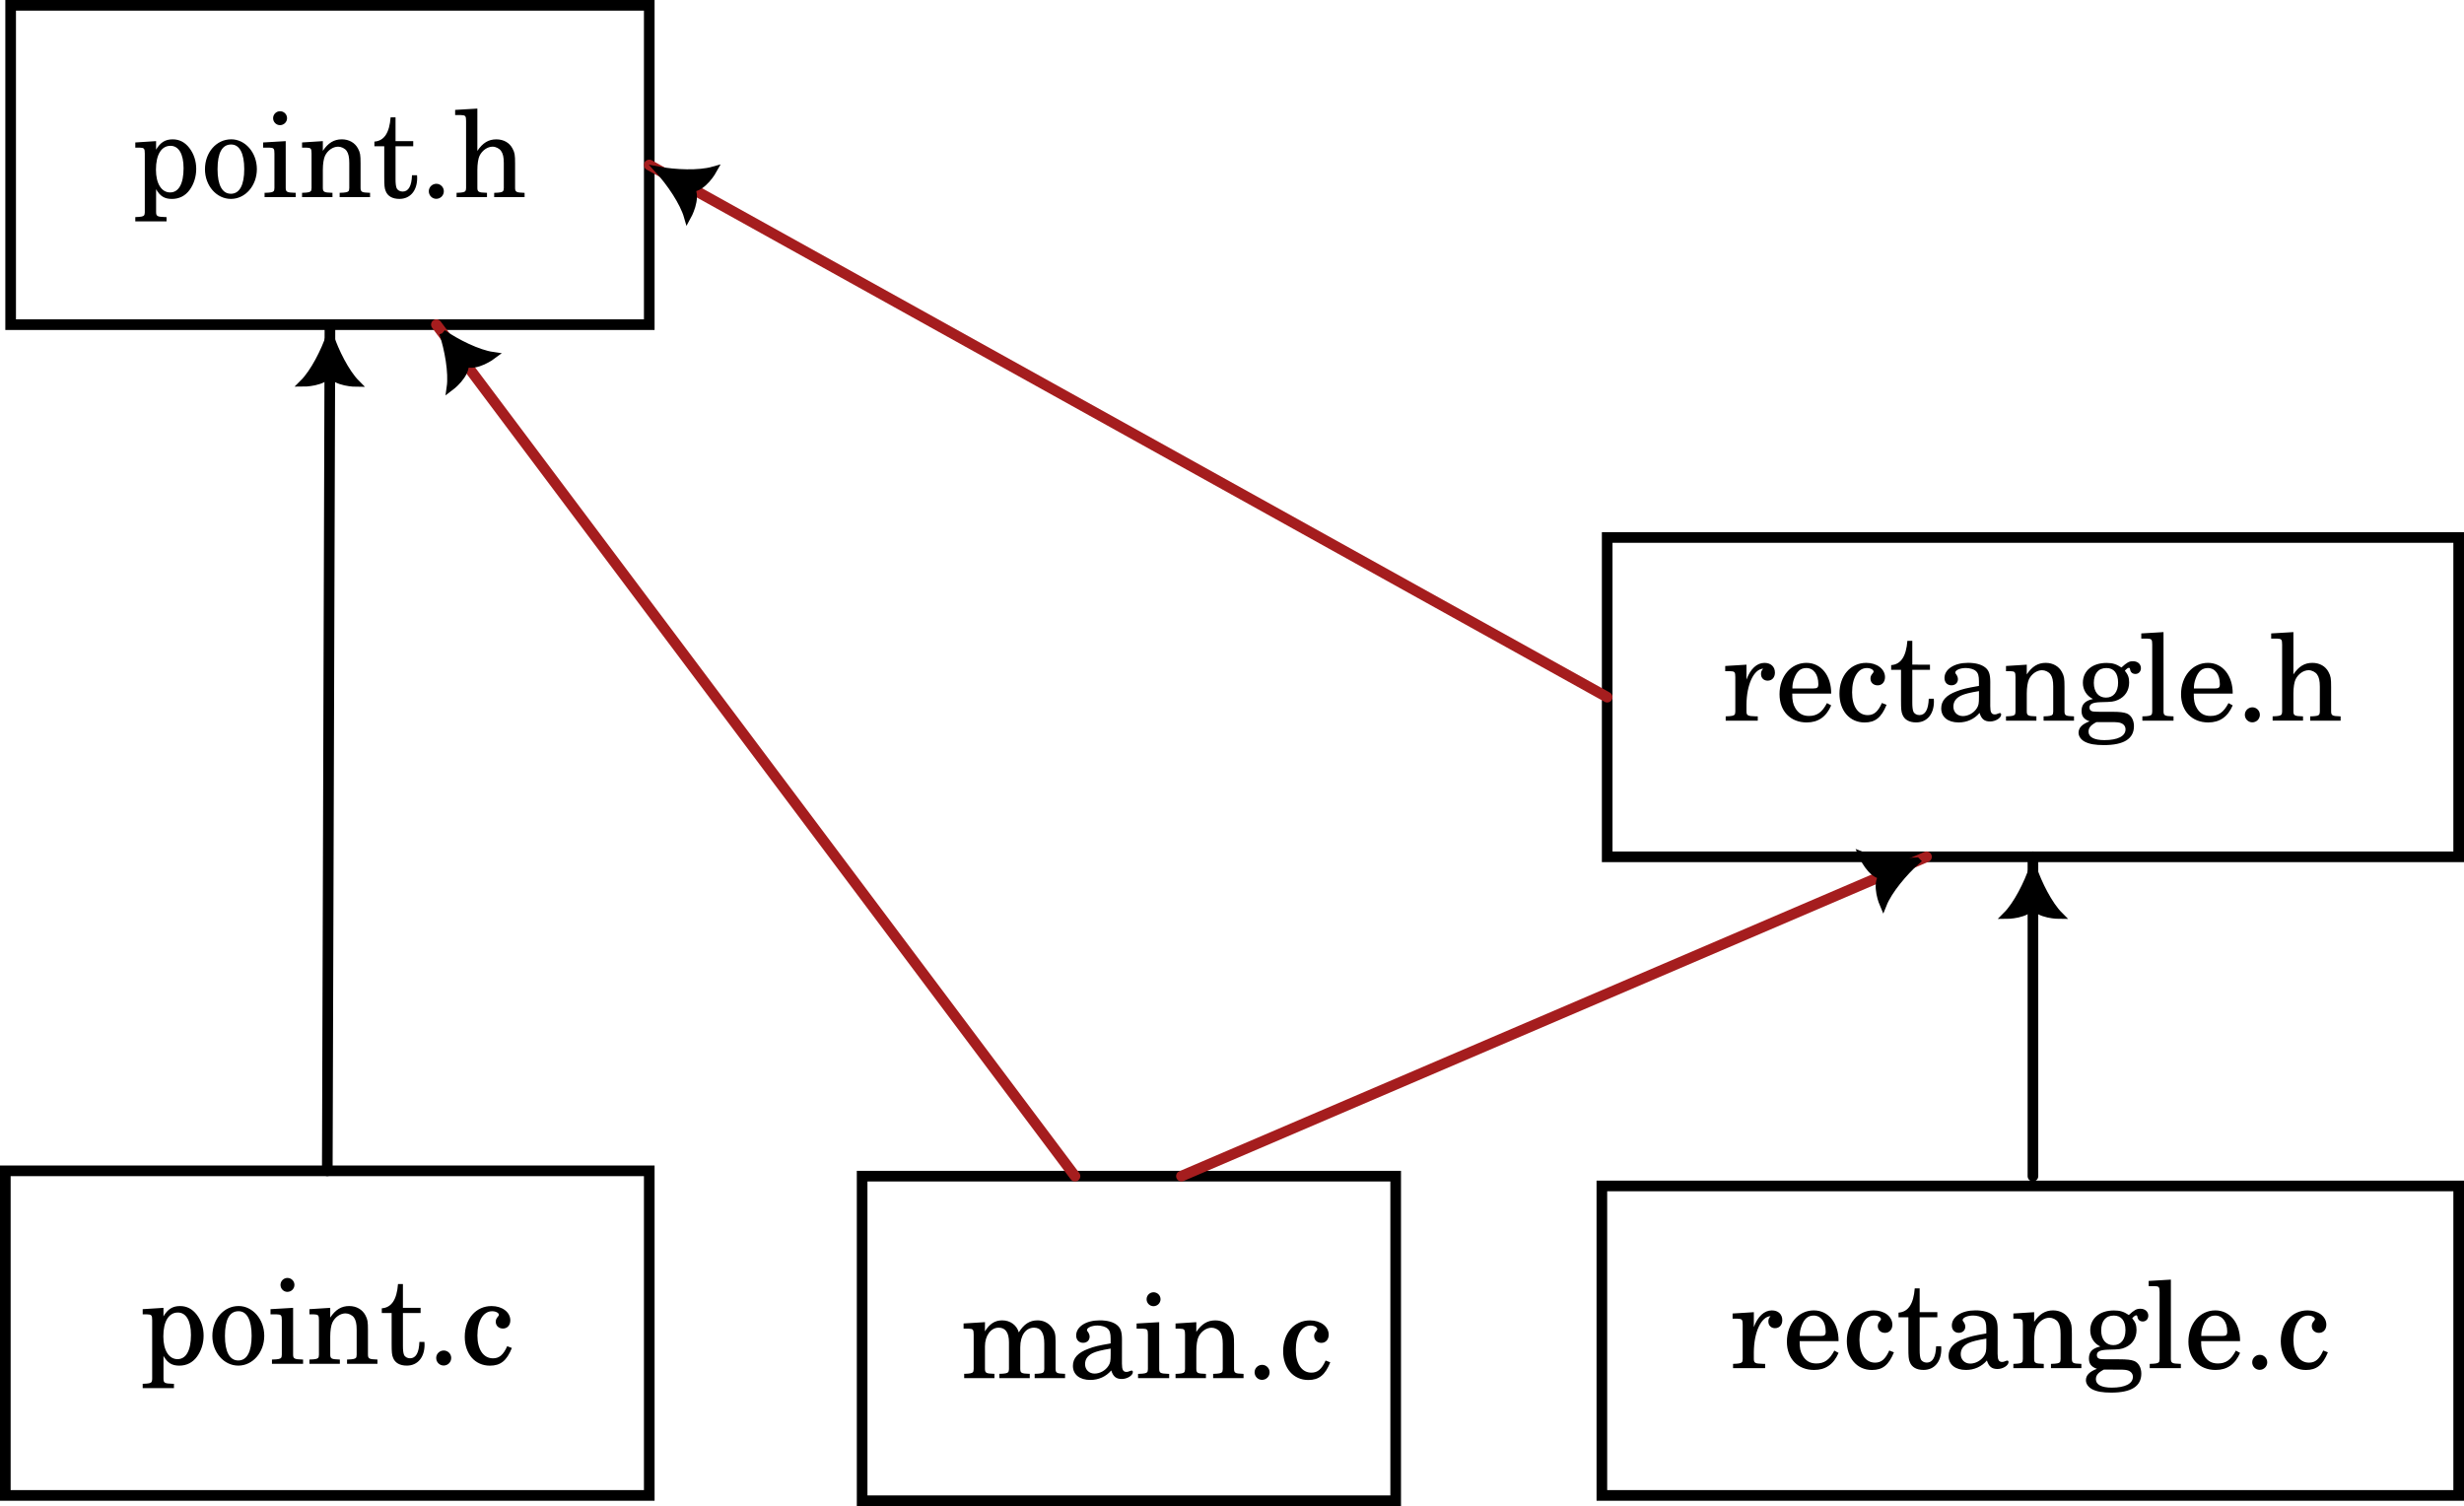
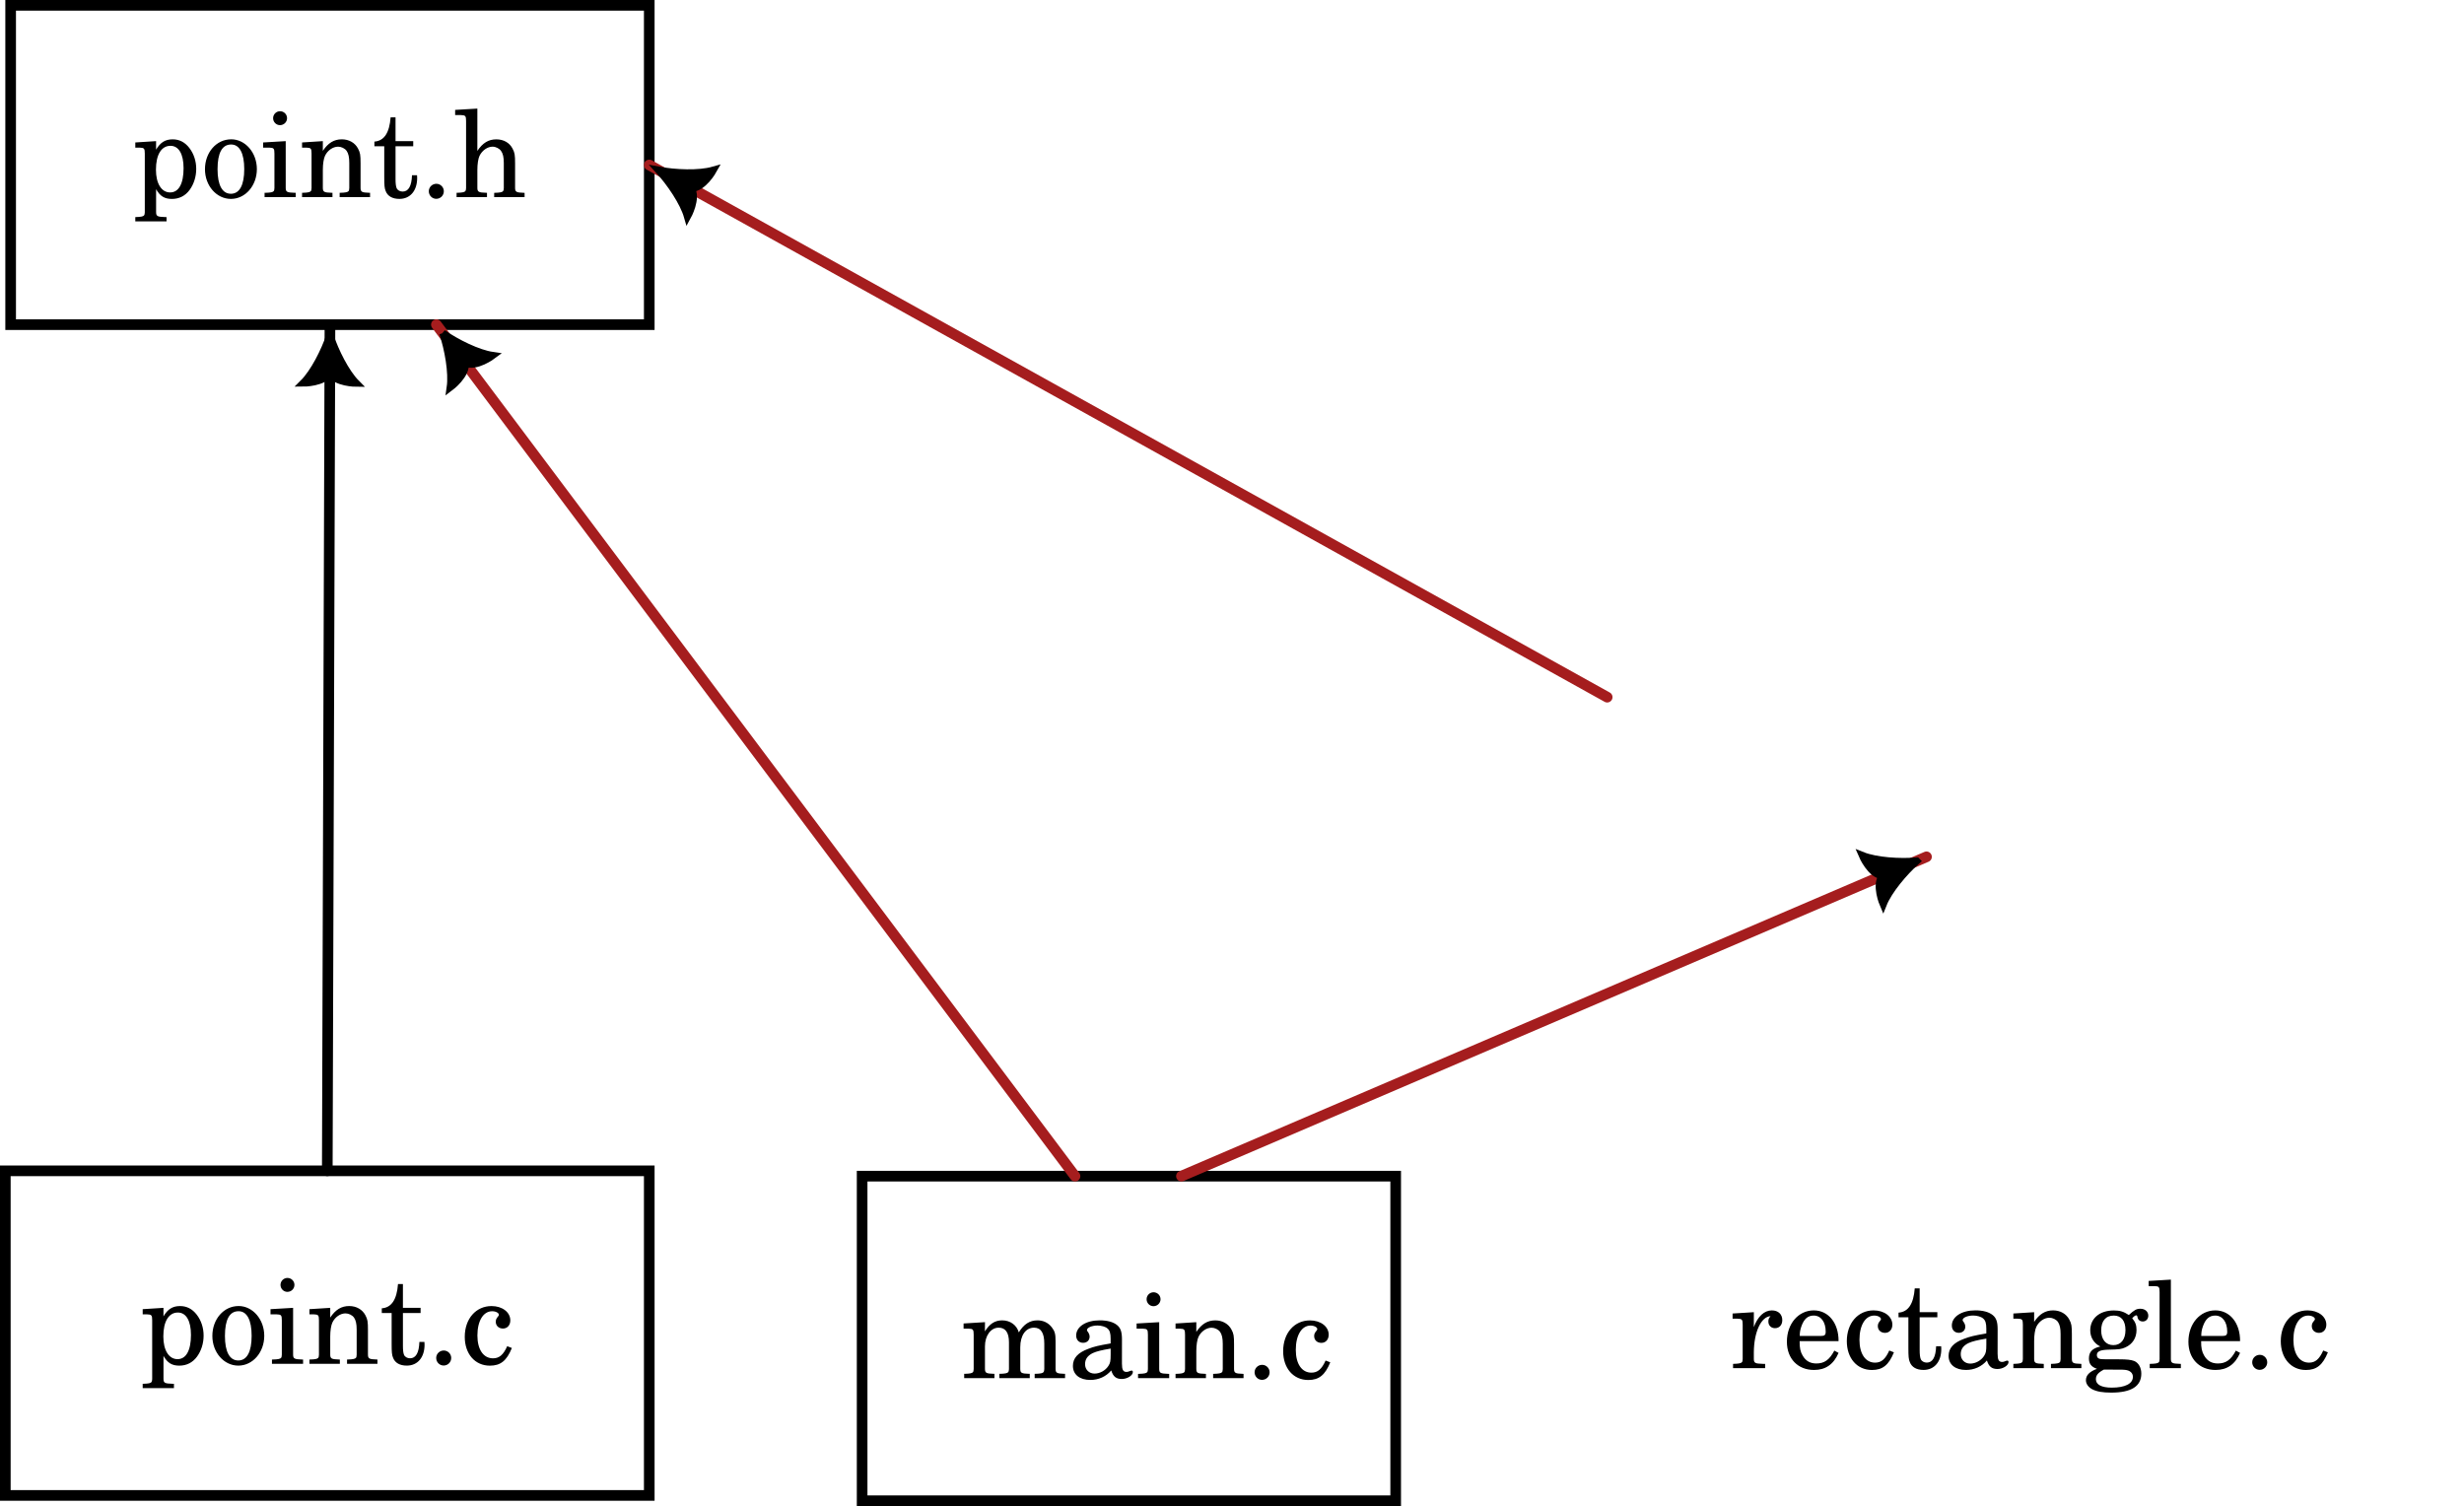
<svg xmlns="http://www.w3.org/2000/svg" xmlns:ns1="http://sodipodi.sourceforge.net/DTD/sodipodi-0.dtd" xmlns:ns2="http://www.inkscape.org/namespaces/inkscape" width="115.75mm" height="70.75mm" viewBox="0 0 115.75 70.75" version="1.1" id="svg1" ns1:docname="example-of-multiple-inclusion-problem.svg" ns2:version="1.4.2 (ebf0e940d0, 2025-05-08)">
  <ns1:namedview id="namedview1" pagecolor="#ffffff" bordercolor="#000000" borderopacity="0.25" ns2:showpageshadow="2" ns2:pageopacity="0.0" ns2:pagecheckerboard="0" ns2:deskcolor="#d1d1d1" ns2:document-units="mm" ns2:zoom="2.1006661" ns2:cx="218.74014" ns2:cy="133.52908" ns2:window-width="1920" ns2:window-height="1008" ns2:window-x="0" ns2:window-y="0" ns2:window-maximized="1" ns2:current-layer="layer1" />
  <defs id="defs1">
    <marker style="overflow:visible" id="marker15" refX="4" refY="0" orient="auto-start-reverse" markerWidth="1" markerHeight="1" viewBox="0 0 1 1" preserveAspectRatio="xMidYMid">
      <path transform="scale(0.5)" style="fill:context-stroke;fill-rule:evenodd;stroke:context-stroke;stroke-width:1pt" d="m 6,0 c -3,1 -7,3 -9,5 0,0 0,-4 2,-5 -2,-1 -2,-5 -2,-5 2,2 6,4 9,5 z" id="path15" />
    </marker>
    <marker style="overflow:visible" id="ArrowTriangleStylized" refX="4" refY="0" orient="auto-start-reverse" markerWidth="1" markerHeight="1" viewBox="0 0 1 1" preserveAspectRatio="xMidYMid">
      <path transform="scale(0.5)" style="fill:context-stroke;fill-rule:evenodd;stroke:context-stroke;stroke-width:1pt" d="m 6,0 c -3,1 -7,3 -9,5 0,0 0,-4 2,-5 -2,-1 -2,-5 -2,-5 2,2 6,4 9,5 z" id="path4" />
    </marker>
  </defs>
  <g id="layer1" transform="translate(-19.5,-44.75)">
    <path d="m 26.832,51.38 -0.976,0.062 v 0.243 h 0.203 c 0.214,0.006 0.243,0.04 0.243,0.282 v 2.489 0.271 c -0.006,0.079 -0.011,0.113 -0.034,0.141 -0.04,0.051 -0.147,0.073 -0.389,0.079 h -0.023 v 0.203 h 1.468 v -0.203 h -0.062 c -0.378,-0.011 -0.429,-0.04 -0.429,-0.243 v -0.248 -0.818 c 0.186,0.327 0.395,0.457 0.745,0.457 0.344,0 0.627,-0.147 0.83,-0.423 0.198,-0.271 0.31,-0.621 0.31,-0.988 0,-0.367 -0.113,-0.711 -0.322,-0.982 -0.209,-0.271 -0.468,-0.406 -0.785,-0.406 -0.35,0 -0.581,0.147 -0.779,0.485 z m 0.677,0.22 c 0.389,0 0.615,0.389 0.615,1.05 0,0.728 -0.226,1.14 -0.632,1.14 -0.406,0 -0.666,-0.418 -0.666,-1.067 0,-0.706 0.254,-1.123 0.683,-1.123 z m 2.85,-0.305 c -0.694,0 -1.23,0.615 -1.23,1.405 0,0.773 0.542,1.394 1.219,1.394 0.677,0 1.219,-0.621 1.219,-1.4 0,-0.773 -0.542,-1.4 -1.208,-1.4 z m 0,0.243 c 0.395,0 0.615,0.412 0.615,1.157 0,0.751 -0.22,1.157 -0.627,1.157 -0.406,0 -0.627,-0.406 -0.627,-1.151 0,-0.768 0.214,-1.163 0.638,-1.163 z m 2.563,-0.158 -1.061,0.062 v 0.243 h 0.288 c 0.214,0.006 0.243,0.04 0.243,0.282 v 1.349 0.265 c -0.006,0.085 -0.011,0.119 -0.034,0.147 -0.04,0.051 -0.147,0.073 -0.389,0.079 h -0.04 v 0.203 h 1.462 v -0.203 h -0.04 c -0.378,-0.011 -0.429,-0.04 -0.429,-0.243 v -0.248 z m -0.265,-1.405 c -0.181,0 -0.327,0.147 -0.327,0.327 0,0.181 0.147,0.327 0.322,0.327 0.186,0 0.333,-0.147 0.333,-0.327 0,-0.181 -0.147,-0.327 -0.327,-0.327 z m 2.009,1.405 -0.976,0.062 v 0.243 h 0.203 c 0.214,0.006 0.243,0.04 0.243,0.282 v 1.349 0.135 0.13 c -0.006,0.085 -0.011,0.119 -0.034,0.147 -0.04,0.051 -0.147,0.073 -0.389,0.079 h -0.023 v 0.203 h 1.428 v -0.203 h -0.023 c -0.378,-0.011 -0.429,-0.04 -0.429,-0.243 V 53.316 52.729 c 0,-0.277 0.04,-0.531 0.102,-0.66 0.119,-0.254 0.373,-0.429 0.615,-0.429 0.147,0 0.316,0.079 0.401,0.198 0.085,0.124 0.124,0.294 0.124,0.564 v 0.914 0.265 c -0.006,0.085 -0.011,0.119 -0.034,0.147 -0.04,0.051 -0.152,0.073 -0.395,0.079 h -0.023 v 0.203 h 1.428 v -0.203 h -0.023 c -0.373,-0.011 -0.423,-0.04 -0.423,-0.243 v -0.248 -0.886 c 0,-0.406 -0.017,-0.508 -0.119,-0.7 -0.141,-0.271 -0.423,-0.435 -0.762,-0.435 -0.367,0 -0.643,0.169 -0.892,0.542 z m 3.415,0 v -1.118 h -0.231 c -0.056,0.734 -0.305,1.106 -0.762,1.14 v 0.22 h 0.463 v 1.439 c 0,0.395 0.011,0.536 0.068,0.666 0.09,0.237 0.316,0.367 0.643,0.367 0.508,0 0.835,-0.384 0.835,-0.982 0,-0.034 0,-0.073 -0.006,-0.13 h -0.237 c -0.017,0.508 -0.164,0.768 -0.44,0.768 -0.13,0 -0.243,-0.068 -0.282,-0.164 -0.034,-0.079 -0.051,-0.22 -0.051,-0.423 V 51.622 H 38.912 v -0.243 z m 1.919,2.004 c -0.198,0 -0.356,0.158 -0.356,0.35 0,0.198 0.158,0.356 0.35,0.356 0.198,0 0.356,-0.158 0.356,-0.356 0,-0.192 -0.158,-0.35 -0.35,-0.35 z m 1.925,-3.533 -1.044,0.062 v 0.243 h 0.271 c 0.214,0.006 0.243,0.04 0.243,0.282 v 2.879 0.135 0.135 c -0.006,0.079 -0.011,0.113 -0.034,0.141 -0.04,0.051 -0.147,0.073 -0.389,0.079 h -0.023 v 0.203 h 1.428 v -0.203 h -0.023 c -0.378,-0.011 -0.429,-0.04 -0.429,-0.243 V 53.316 52.729 c 0,-0.277 0.04,-0.531 0.102,-0.66 0.124,-0.254 0.373,-0.429 0.615,-0.429 0.147,0 0.316,0.085 0.395,0.198 0.09,0.124 0.13,0.294 0.13,0.57 v 0.909 0.271 c -0.006,0.079 -0.011,0.113 -0.034,0.141 -0.04,0.051 -0.152,0.073 -0.395,0.079 h -0.023 v 0.203 h 1.428 v -0.203 h -0.023 c -0.373,-0.011 -0.423,-0.04 -0.423,-0.243 v -0.248 -0.886 c 0,-0.406 -0.017,-0.508 -0.119,-0.7 -0.141,-0.277 -0.423,-0.435 -0.762,-0.435 -0.367,0 -0.638,0.164 -0.892,0.542 z" id="text1" style="font-size:5.644px;font-family:C059;-inkscape-font-specification:'C059, Normal';stroke-width:0.5;stroke-linecap:round" aria-label="point.h" />
    <path d="m 27.179,106.188 -0.976,0.062 v 0.243 h 0.203 c 0.214,0.006 0.243,0.04 0.243,0.282 v 2.489 0.271 c -0.006,0.079 -0.011,0.113 -0.034,0.141 -0.04,0.051 -0.147,0.073 -0.389,0.079 h -0.023 v 0.203 h 1.468 v -0.203 h -0.062 c -0.378,-0.011 -0.429,-0.04 -0.429,-0.243 v -0.248 -0.818 c 0.186,0.327 0.395,0.457 0.745,0.457 0.344,0 0.627,-0.147 0.83,-0.423 0.198,-0.271 0.31,-0.621 0.31,-0.988 0,-0.367 -0.113,-0.711 -0.322,-0.982 -0.209,-0.271 -0.468,-0.406 -0.785,-0.406 -0.35,0 -0.581,0.147 -0.779,0.485 z m 0.677,0.22 c 0.389,0 0.615,0.389 0.615,1.05 0,0.728 -0.226,1.14 -0.632,1.14 -0.406,0 -0.666,-0.418 -0.666,-1.067 0,-0.706 0.254,-1.123 0.683,-1.123 z m 2.85,-0.305 c -0.694,0 -1.23,0.615 -1.23,1.405 0,0.773 0.542,1.394 1.219,1.394 0.677,0 1.219,-0.621 1.219,-1.4 0,-0.773 -0.542,-1.4 -1.208,-1.4 z m 0,0.243 c 0.395,0 0.615,0.412 0.615,1.157 0,0.751 -0.22,1.157 -0.627,1.157 -0.406,0 -0.627,-0.406 -0.627,-1.151 0,-0.768 0.214,-1.163 0.638,-1.163 z m 2.563,-0.158 -1.061,0.062 v 0.243 h 0.288 c 0.214,0.006 0.243,0.04 0.243,0.282 v 1.349 0.265 c -0.006,0.085 -0.011,0.119 -0.034,0.147 -0.04,0.051 -0.147,0.073 -0.389,0.079 h -0.04 v 0.203 h 1.462 v -0.203 h -0.04 c -0.378,-0.011 -0.429,-0.04 -0.429,-0.243 v -0.248 z m -0.265,-1.405 c -0.181,0 -0.327,0.147 -0.327,0.327 0,0.181 0.147,0.327 0.322,0.327 0.186,0 0.333,-0.147 0.333,-0.327 0,-0.181 -0.147,-0.327 -0.327,-0.327 z m 2.009,1.405 -0.976,0.062 v 0.243 H 34.24 c 0.214,0.006 0.243,0.04 0.243,0.282 v 1.349 0.135 0.13 c -0.006,0.085 -0.011,0.119 -0.034,0.147 -0.04,0.051 -0.147,0.073 -0.389,0.079 H 34.037 v 0.203 h 1.428 v -0.203 h -0.023 c -0.378,-0.011 -0.429,-0.04 -0.429,-0.243 v -0.248 -0.587 c 0,-0.277 0.04,-0.531 0.102,-0.66 0.119,-0.254 0.373,-0.429 0.615,-0.429 0.147,0 0.316,0.079 0.401,0.198 0.085,0.124 0.124,0.294 0.124,0.564 v 0.914 0.265 c -0.006,0.085 -0.011,0.119 -0.034,0.147 -0.04,0.051 -0.152,0.073 -0.395,0.079 h -0.023 v 0.203 h 1.428 v -0.203 h -0.023 c -0.373,-0.011 -0.423,-0.04 -0.423,-0.243 v -0.248 -0.886 c 0,-0.406 -0.017,-0.508 -0.119,-0.7 -0.141,-0.271 -0.423,-0.435 -0.762,-0.435 -0.367,0 -0.643,0.169 -0.892,0.542 z m 3.415,0 v -1.118 h -0.231 c -0.056,0.734 -0.305,1.106 -0.762,1.14 v 0.22 h 0.463 v 1.439 c 0,0.395 0.011,0.536 0.068,0.666 0.09,0.237 0.316,0.367 0.643,0.367 0.508,0 0.835,-0.384 0.835,-0.982 0,-0.034 0,-0.073 -0.006,-0.13 h -0.237 c -0.017,0.508 -0.164,0.768 -0.44,0.768 -0.13,0 -0.243,-0.068 -0.282,-0.164 -0.034,-0.079 -0.051,-0.22 -0.051,-0.423 v -1.541 h 0.83 v -0.243 z m 1.919,2.004 c -0.198,0 -0.356,0.158 -0.356,0.35 0,0.198 0.158,0.356 0.35,0.356 0.198,0 0.356,-0.158 0.356,-0.356 0,-0.192 -0.158,-0.35 -0.35,-0.35 z m 2.98,-0.203 c -0.181,0.406 -0.373,0.57 -0.666,0.57 -0.452,0 -0.734,-0.412 -0.734,-1.072 0,-0.689 0.277,-1.14 0.694,-1.14 0.169,0 0.316,0.079 0.316,0.169 0,0.017 -0.006,0.034 -0.034,0.068 -0.09,0.107 -0.113,0.164 -0.113,0.26 0,0.186 0.141,0.316 0.339,0.316 0.203,0 0.344,-0.158 0.344,-0.384 0,-0.384 -0.378,-0.672 -0.881,-0.672 -0.734,0 -1.259,0.598 -1.259,1.445 0,0.802 0.48,1.355 1.18,1.355 0.502,0 0.79,-0.231 1.033,-0.83 z" id="text2" style="font-size:5.644px;font-family:C059;-inkscape-font-specification:'C059, Normal';stroke-width:0.5;stroke-linecap:round" aria-label="point.c" />
-     <path d="m 101.544,75.974 -0.999,0.062 v 0.243 h 0.231 c 0.214,0.006 0.243,0.04 0.243,0.282 v 1.349 0.265 c -0.006,0.085 -0.011,0.119 -0.034,0.147 -0.04,0.051 -0.152,0.073 -0.395,0.079 h -0.023 v 0.203 h 1.507 V 78.401 h -0.102 c -0.378,-0.011 -0.429,-0.04 -0.429,-0.243 v -0.248 -0.056 c 0.006,-0.948 0.344,-1.671 0.785,-1.693 -0.079,0.09 -0.102,0.147 -0.102,0.254 0,0.181 0.13,0.31 0.31,0.31 0.209,0 0.344,-0.152 0.344,-0.378 0,-0.277 -0.192,-0.457 -0.491,-0.457 -0.356,0 -0.66,0.282 -0.847,0.785 z m 3.979,1.36 c 0.006,-0.847 -0.474,-1.445 -1.163,-1.445 -0.722,0 -1.264,0.627 -1.264,1.473 0,0.796 0.514,1.326 1.276,1.326 0.542,0 0.92,-0.265 1.151,-0.802 l -0.198,-0.107 c -0.231,0.435 -0.468,0.604 -0.847,0.604 -0.288,0 -0.497,-0.119 -0.643,-0.373 -0.102,-0.169 -0.147,-0.367 -0.141,-0.677 z m -1.823,-0.243 c 0,-0.175 0.023,-0.299 0.079,-0.457 0.119,-0.339 0.299,-0.502 0.576,-0.502 0.339,0 0.564,0.299 0.564,0.756 0,0.158 -0.051,0.203 -0.231,0.203 z m 4.205,0.683 c -0.181,0.406 -0.373,0.57 -0.666,0.57 -0.452,0 -0.734,-0.412 -0.734,-1.072 0,-0.689 0.277,-1.14 0.694,-1.14 0.169,0 0.316,0.079 0.316,0.169 0,0.017 -0.006,0.034 -0.034,0.068 -0.09,0.107 -0.113,0.164 -0.113,0.26 0,0.186 0.141,0.316 0.339,0.316 0.203,0 0.344,-0.158 0.344,-0.384 0,-0.384 -0.378,-0.672 -0.881,-0.672 -0.734,0 -1.259,0.598 -1.259,1.445 0,0.802 0.48,1.355 1.18,1.355 0.502,0 0.79,-0.231 1.033,-0.83 z m 1.428,-1.801 v -1.118 h -0.231 c -0.057,0.734 -0.305,1.106 -0.762,1.14 v 0.22 h 0.463 v 1.439 c 0,0.395 0.011,0.536 0.068,0.666 0.09,0.237 0.316,0.367 0.643,0.367 0.508,0 0.835,-0.384 0.835,-0.982 0,-0.034 0,-0.073 -0.006,-0.13 h -0.237 c -0.017,0.508 -0.164,0.768 -0.44,0.768 -0.13,0 -0.243,-0.068 -0.282,-0.164 -0.034,-0.079 -0.051,-0.22 -0.051,-0.423 v -1.541 h 0.83 V 75.974 Z m 3.663,0.813 c 0,-0.356 -0.062,-0.536 -0.226,-0.672 -0.186,-0.152 -0.463,-0.226 -0.824,-0.226 -0.638,0 -1.101,0.299 -1.101,0.711 0,0.209 0.13,0.344 0.327,0.344 0.181,0 0.305,-0.119 0.305,-0.288 0,-0.073 -0.028,-0.152 -0.085,-0.231 -0.034,-0.04 -0.04,-0.051 -0.04,-0.079 0,-0.113 0.226,-0.214 0.497,-0.214 0.181,0 0.378,0.056 0.468,0.141 0.107,0.09 0.147,0.226 0.147,0.48 v 0.22 c -0.587,0.102 -0.773,0.147 -1.05,0.254 -0.491,0.181 -0.722,0.44 -0.722,0.802 0,0.406 0.316,0.66 0.818,0.66 0.389,0 0.739,-0.158 0.982,-0.446 0.09,0.288 0.231,0.401 0.497,0.401 0.254,0 0.519,-0.164 0.519,-0.327 0,-0.04 -0.023,-0.068 -0.056,-0.068 -0.023,0 -0.045,0.006 -0.085,0.023 -0.079,0.034 -0.113,0.04 -0.158,0.04 -0.158,0 -0.214,-0.102 -0.214,-0.389 z m -0.531,0.689 c 0,0.339 -0.017,0.418 -0.113,0.564 -0.141,0.209 -0.395,0.35 -0.643,0.35 -0.26,0 -0.446,-0.186 -0.446,-0.44 0,-0.237 0.119,-0.406 0.367,-0.525 0.175,-0.079 0.395,-0.135 0.835,-0.209 z m 2.246,-1.501 -0.976,0.062 v 0.243 h 0.203 c 0.214,0.006 0.243,0.04 0.243,0.282 v 1.349 0.135 0.13 c -0.006,0.085 -0.011,0.119 -0.034,0.147 -0.04,0.051 -0.147,0.073 -0.389,0.079 h -0.023 v 0.203 h 1.428 V 78.401 h -0.023 c -0.378,-0.011 -0.429,-0.04 -0.429,-0.243 v -0.248 -0.587 c 0,-0.277 0.04,-0.531 0.102,-0.66 0.119,-0.254 0.373,-0.429 0.615,-0.429 0.147,0 0.316,0.079 0.401,0.198 0.085,0.124 0.124,0.294 0.124,0.564 v 0.914 0.265 c -0.006,0.085 -0.011,0.119 -0.034,0.147 -0.04,0.051 -0.152,0.073 -0.395,0.079 h -0.023 v 0.203 h 1.428 V 78.401 h -0.023 c -0.373,-0.011 -0.423,-0.04 -0.423,-0.243 v -0.248 -0.886 c 0,-0.406 -0.017,-0.508 -0.119,-0.7 -0.141,-0.271 -0.423,-0.435 -0.762,-0.435 -0.367,0 -0.643,0.169 -0.892,0.542 z m 3.409,2.213 c -0.31,-0.006 -0.327,-0.011 -0.395,-0.051 -0.04,-0.023 -0.068,-0.085 -0.068,-0.147 0,-0.169 0.152,-0.243 0.531,-0.254 0.531,-0.011 0.615,-0.023 0.807,-0.107 0.339,-0.152 0.525,-0.446 0.525,-0.818 0,-0.226 -0.051,-0.367 -0.203,-0.553 0.096,-0.102 0.147,-0.135 0.192,-0.135 0.028,0 0.045,0.017 0.056,0.079 0.023,0.135 0.113,0.209 0.254,0.209 0.147,0 0.254,-0.119 0.254,-0.271 0,-0.192 -0.152,-0.327 -0.373,-0.327 -0.181,0 -0.282,0.056 -0.542,0.294 -0.237,-0.158 -0.418,-0.214 -0.7,-0.214 -0.672,0 -1.112,0.373 -1.112,0.937 0,0.333 0.181,0.615 0.474,0.756 -0.378,0.085 -0.536,0.254 -0.536,0.564 0,0.248 0.113,0.395 0.378,0.485 -0.35,0.13 -0.519,0.305 -0.519,0.536 0,0.169 0.113,0.327 0.294,0.423 0.22,0.113 0.491,0.158 0.897,0.158 0.943,0 1.411,-0.299 1.411,-0.892 0,-0.282 -0.13,-0.508 -0.333,-0.593 -0.152,-0.056 -0.333,-0.079 -0.717,-0.079 z m 0.333,-2.055 c 0.35,0 0.548,0.243 0.548,0.683 0,0.44 -0.214,0.706 -0.57,0.706 -0.35,0 -0.57,-0.265 -0.57,-0.689 0,-0.446 0.214,-0.7 0.593,-0.7 z m -0.051,2.54 c 0.468,0 0.502,0 0.581,0.011 0.231,0.023 0.367,0.147 0.367,0.327 0,0.322 -0.367,0.508 -0.993,0.508 -0.48,0 -0.745,-0.141 -0.745,-0.395 0,-0.186 0.102,-0.31 0.373,-0.452 z m 2.732,-4.228 -1.044,0.062 v 0.243 h 0.277 c 0.209,0.006 0.237,0.04 0.237,0.282 v 2.879 0.265 c -0.006,0.085 -0.011,0.119 -0.034,0.147 -0.04,0.051 -0.147,0.073 -0.389,0.079 h -0.04 v 0.203 H 121.604 V 78.401 h -0.04 c -0.378,-0.011 -0.429,-0.04 -0.429,-0.243 v -0.248 z m 3.251,2.89 c 0.006,-0.847 -0.474,-1.445 -1.163,-1.445 -0.722,0 -1.264,0.627 -1.264,1.473 0,0.796 0.514,1.326 1.276,1.326 0.542,0 0.92,-0.265 1.151,-0.802 l -0.198,-0.107 c -0.231,0.435 -0.468,0.604 -0.847,0.604 -0.288,0 -0.497,-0.119 -0.643,-0.373 -0.102,-0.169 -0.147,-0.367 -0.141,-0.677 z m -1.823,-0.243 c 0,-0.175 0.023,-0.299 0.079,-0.457 0.119,-0.339 0.299,-0.502 0.576,-0.502 0.339,0 0.564,0.299 0.564,0.756 0,0.158 -0.051,0.203 -0.231,0.203 z m 2.749,0.886 c -0.198,0 -0.356,0.158 -0.356,0.35 0,0.198 0.158,0.356 0.35,0.356 0.198,0 0.356,-0.158 0.356,-0.356 0,-0.192 -0.158,-0.35 -0.35,-0.35 z m 1.925,-3.533 -1.044,0.062 v 0.243 h 0.271 c 0.214,0.006 0.243,0.04 0.243,0.282 v 2.879 0.135 0.135 c -0.006,0.079 -0.011,0.113 -0.034,0.141 -0.04,0.051 -0.147,0.073 -0.389,0.079 h -0.023 v 0.203 h 1.428 V 78.401 h -0.023 c -0.378,-0.011 -0.429,-0.04 -0.429,-0.243 v -0.248 -0.587 c 0,-0.277 0.04,-0.531 0.102,-0.66 0.124,-0.254 0.373,-0.429 0.615,-0.429 0.147,0 0.316,0.085 0.395,0.198 0.09,0.124 0.13,0.294 0.13,0.57 v 0.909 0.271 c -0.006,0.079 -0.011,0.113 -0.034,0.141 -0.04,0.051 -0.152,0.073 -0.395,0.079 h -0.023 v 0.203 h 1.428 V 78.401 h -0.023 c -0.373,-0.011 -0.423,-0.04 -0.423,-0.243 v -0.248 -0.886 c 0,-0.406 -0.017,-0.508 -0.119,-0.7 -0.141,-0.277 -0.423,-0.435 -0.762,-0.435 -0.367,0 -0.638,0.164 -0.892,0.542 z" id="text3" style="font-size:5.644px;font-family:C059;-inkscape-font-specification:'C059, Normal';stroke-width:0.5;stroke-linecap:round" aria-label="rectangle.h" />
    <path d="m 101.89,106.392 -0.999,0.062 v 0.243 h 0.231 c 0.214,0.006 0.243,0.04 0.243,0.282 v 1.349 0.265 c -0.006,0.085 -0.011,0.119 -0.034,0.147 -0.04,0.051 -0.152,0.073 -0.395,0.079 h -0.023 v 0.203 h 1.507 v -0.203 h -0.102 c -0.378,-0.011 -0.429,-0.04 -0.429,-0.243 v -0.248 -0.056 c 0.006,-0.948 0.344,-1.671 0.785,-1.693 -0.079,0.09 -0.102,0.147 -0.102,0.254 0,0.181 0.13,0.31 0.31,0.31 0.209,0 0.344,-0.152 0.344,-0.378 0,-0.277 -0.192,-0.457 -0.491,-0.457 -0.356,0 -0.66,0.282 -0.847,0.785 z m 3.979,1.36 c 0.006,-0.847 -0.474,-1.445 -1.163,-1.445 -0.722,0 -1.264,0.627 -1.264,1.473 0,0.796 0.514,1.326 1.276,1.326 0.542,0 0.92,-0.265 1.151,-0.802 l -0.198,-0.107 c -0.231,0.435 -0.468,0.604 -0.847,0.604 -0.288,0 -0.497,-0.119 -0.643,-0.373 -0.102,-0.169 -0.147,-0.367 -0.141,-0.677 z m -1.823,-0.243 c 0,-0.175 0.023,-0.299 0.079,-0.457 0.119,-0.339 0.299,-0.502 0.576,-0.502 0.339,0 0.564,0.299 0.564,0.756 0,0.158 -0.051,0.203 -0.231,0.203 z m 4.205,0.683 c -0.181,0.406 -0.373,0.57 -0.666,0.57 -0.452,0 -0.734,-0.412 -0.734,-1.072 0,-0.689 0.277,-1.14 0.694,-1.14 0.169,0 0.316,0.079 0.316,0.169 0,0.017 -0.006,0.034 -0.034,0.068 -0.09,0.107 -0.113,0.164 -0.113,0.26 0,0.186 0.141,0.316 0.339,0.316 0.203,0 0.344,-0.158 0.344,-0.384 0,-0.384 -0.378,-0.672 -0.881,-0.672 -0.734,0 -1.259,0.598 -1.259,1.445 0,0.802 0.48,1.355 1.18,1.355 0.502,0 0.79,-0.231 1.033,-0.83 z m 1.428,-1.801 v -1.118 h -0.231 c -0.057,0.734 -0.305,1.106 -0.762,1.14 v 0.22 h 0.463 v 1.439 c 0,0.395 0.011,0.536 0.068,0.666 0.09,0.237 0.316,0.367 0.643,0.367 0.508,0 0.835,-0.384 0.835,-0.982 0,-0.034 0,-0.073 -0.006,-0.13 h -0.237 c -0.017,0.508 -0.164,0.768 -0.44,0.768 -0.13,0 -0.243,-0.068 -0.282,-0.164 -0.034,-0.079 -0.051,-0.22 -0.051,-0.423 v -1.541 h 0.83 v -0.243 z m 3.663,0.813 c 0,-0.356 -0.062,-0.536 -0.226,-0.672 -0.186,-0.152 -0.463,-0.226 -0.824,-0.226 -0.638,0 -1.101,0.299 -1.101,0.711 0,0.209 0.13,0.344 0.327,0.344 0.181,0 0.305,-0.119 0.305,-0.288 0,-0.073 -0.028,-0.152 -0.085,-0.231 -0.034,-0.04 -0.04,-0.051 -0.04,-0.079 0,-0.113 0.226,-0.214 0.497,-0.214 0.181,0 0.378,0.056 0.468,0.141 0.107,0.09 0.147,0.226 0.147,0.48 v 0.22 c -0.587,0.102 -0.773,0.147 -1.05,0.254 -0.491,0.181 -0.722,0.44 -0.722,0.802 0,0.406 0.316,0.66 0.818,0.66 0.389,0 0.739,-0.158 0.982,-0.446 0.09,0.288 0.231,0.401 0.497,0.401 0.254,0 0.519,-0.164 0.519,-0.327 0,-0.04 -0.023,-0.068 -0.057,-0.068 -0.023,0 -0.045,0.006 -0.085,0.023 -0.079,0.034 -0.113,0.04 -0.158,0.04 -0.158,0 -0.214,-0.102 -0.214,-0.389 z m -0.531,0.689 c 0,0.339 -0.017,0.418 -0.113,0.564 -0.141,0.209 -0.395,0.35 -0.643,0.35 -0.26,0 -0.446,-0.186 -0.446,-0.44 0,-0.237 0.119,-0.406 0.367,-0.525 0.175,-0.079 0.395,-0.135 0.835,-0.209 z m 2.246,-1.501 -0.976,0.062 v 0.243 h 0.203 c 0.214,0.006 0.243,0.04 0.243,0.282 v 1.349 0.135 0.13 c -0.006,0.085 -0.011,0.119 -0.034,0.147 -0.04,0.051 -0.147,0.073 -0.389,0.079 h -0.023 v 0.203 h 1.428 v -0.203 h -0.023 c -0.378,-0.011 -0.429,-0.04 -0.429,-0.243 v -0.248 -0.587 c 0,-0.277 0.04,-0.531 0.102,-0.66 0.119,-0.254 0.373,-0.429 0.615,-0.429 0.147,0 0.316,0.079 0.401,0.198 0.085,0.124 0.124,0.294 0.124,0.564 v 0.914 0.265 c -0.006,0.085 -0.011,0.119 -0.034,0.147 -0.04,0.051 -0.152,0.073 -0.395,0.079 h -0.023 v 0.203 h 1.428 v -0.203 h -0.023 c -0.373,-0.011 -0.423,-0.04 -0.423,-0.243 v -0.248 -0.886 c 0,-0.406 -0.017,-0.508 -0.119,-0.7 -0.141,-0.271 -0.423,-0.435 -0.762,-0.435 -0.367,0 -0.643,0.169 -0.892,0.542 z m 3.409,2.213 c -0.31,-0.006 -0.327,-0.011 -0.395,-0.051 -0.04,-0.023 -0.068,-0.085 -0.068,-0.147 0,-0.169 0.152,-0.243 0.531,-0.254 0.531,-0.011 0.615,-0.023 0.807,-0.107 0.339,-0.152 0.525,-0.446 0.525,-0.818 0,-0.226 -0.051,-0.367 -0.203,-0.553 0.096,-0.102 0.147,-0.135 0.192,-0.135 0.028,0 0.045,0.017 0.056,0.079 0.023,0.135 0.113,0.209 0.254,0.209 0.147,0 0.254,-0.119 0.254,-0.271 0,-0.192 -0.152,-0.327 -0.373,-0.327 -0.181,0 -0.282,0.056 -0.542,0.294 -0.237,-0.158 -0.418,-0.214 -0.7,-0.214 -0.672,0 -1.112,0.373 -1.112,0.937 0,0.333 0.181,0.615 0.474,0.756 -0.378,0.085 -0.536,0.254 -0.536,0.564 0,0.248 0.113,0.395 0.378,0.485 -0.35,0.13 -0.519,0.305 -0.519,0.536 0,0.169 0.113,0.327 0.294,0.423 0.22,0.113 0.491,0.158 0.897,0.158 0.943,0 1.411,-0.299 1.411,-0.892 0,-0.282 -0.13,-0.508 -0.333,-0.593 -0.152,-0.056 -0.333,-0.079 -0.717,-0.079 z m 0.333,-2.055 c 0.35,0 0.548,0.243 0.548,0.683 0,0.44 -0.214,0.706 -0.57,0.706 -0.35,0 -0.57,-0.265 -0.57,-0.689 0,-0.446 0.214,-0.7 0.593,-0.7 z m -0.051,2.54 c 0.468,0 0.502,0 0.581,0.011 0.231,0.023 0.367,0.147 0.367,0.327 0,0.322 -0.367,0.508 -0.993,0.508 -0.48,0 -0.745,-0.141 -0.745,-0.395 0,-0.186 0.102,-0.31 0.373,-0.452 z m 2.732,-4.228 -1.044,0.062 v 0.243 h 0.277 c 0.209,0.006 0.237,0.04 0.237,0.282 v 2.879 0.265 c -0.006,0.085 -0.011,0.119 -0.034,0.147 -0.04,0.051 -0.147,0.073 -0.389,0.079 h -0.04 v 0.203 h 1.462 v -0.203 h -0.04 c -0.378,-0.011 -0.429,-0.04 -0.429,-0.243 v -0.248 z m 3.251,2.89 c 0.006,-0.847 -0.474,-1.445 -1.163,-1.445 -0.722,0 -1.264,0.627 -1.264,1.473 0,0.796 0.514,1.326 1.276,1.326 0.542,0 0.92,-0.265 1.151,-0.802 l -0.198,-0.107 c -0.231,0.435 -0.468,0.604 -0.847,0.604 -0.288,0 -0.497,-0.119 -0.643,-0.373 -0.102,-0.169 -0.147,-0.367 -0.141,-0.677 z m -1.823,-0.243 c 0,-0.175 0.023,-0.299 0.079,-0.457 0.119,-0.339 0.299,-0.502 0.576,-0.502 0.339,0 0.564,0.299 0.564,0.756 0,0.158 -0.051,0.203 -0.231,0.203 z m 2.749,0.886 c -0.198,0 -0.356,0.158 -0.356,0.35 0,0.198 0.158,0.356 0.35,0.356 0.198,0 0.356,-0.158 0.356,-0.356 0,-0.192 -0.158,-0.35 -0.35,-0.35 z m 2.98,-0.203 c -0.181,0.406 -0.373,0.57 -0.666,0.57 -0.452,0 -0.734,-0.412 -0.734,-1.072 0,-0.689 0.277,-1.14 0.694,-1.14 0.169,0 0.316,0.079 0.316,0.169 0,0.017 -0.006,0.034 -0.034,0.068 -0.09,0.107 -0.113,0.164 -0.113,0.26 0,0.186 0.141,0.316 0.339,0.316 0.203,0 0.344,-0.158 0.344,-0.384 0,-0.384 -0.378,-0.672 -0.881,-0.672 -0.734,0 -1.259,0.598 -1.259,1.445 0,0.802 0.48,1.355 1.18,1.355 0.502,0 0.79,-0.231 1.033,-0.83 z" id="text4" style="font-size:5.644px;font-family:C059;-inkscape-font-specification:'C059, Normal';stroke-width:0.5;stroke-linecap:round" aria-label="rectangle.c" />
    <path style="font-size:5.644px;font-family:C059;-inkscape-font-specification:C059;stroke-width:0.5;stroke-linecap:round" d="m 65.771,106.86 -1.005,0.062 v 0.243 h 0.231 c 0.214,0.006 0.243,0.04 0.243,0.282 v 1.349 0.22 0.045 c -0.006,0.085 -0.011,0.119 -0.034,0.147 -0.04,0.051 -0.147,0.073 -0.389,0.079 h -0.023 v 0.203 h 1.422 v -0.203 h -0.023 c -0.373,-0.011 -0.423,-0.04 -0.423,-0.248 v -0.243 -0.802 c 0,-0.502 0.277,-0.875 0.643,-0.875 0.322,0 0.485,0.231 0.485,0.689 v 0.988 0.271 c -0.006,0.073 -0.011,0.113 -0.04,0.141 -0.034,0.051 -0.147,0.073 -0.389,0.079 h -0.023 v 0.203 h 1.428 v -0.203 h -0.023 c -0.373,-0.011 -0.423,-0.04 -0.423,-0.243 v -0.248 -0.751 c 0,-0.564 0.254,-0.926 0.649,-0.926 0.322,0 0.48,0.243 0.48,0.751 v 0.926 0.265 c -0.006,0.079 -0.011,0.119 -0.04,0.147 -0.034,0.051 -0.147,0.073 -0.389,0.079 h -0.023 v 0.203 h 1.428 v -0.203 h -0.023 c -0.373,-0.011 -0.423,-0.04 -0.423,-0.248 v -0.243 -1.039 c 0,-0.35 -0.034,-0.468 -0.181,-0.66 -0.164,-0.209 -0.395,-0.322 -0.666,-0.322 -0.367,0 -0.638,0.175 -0.881,0.564 -0.096,-0.339 -0.401,-0.564 -0.779,-0.564 -0.344,0 -0.593,0.164 -0.813,0.519 z m 6.435,0.813 c 0,-0.356 -0.062,-0.536 -0.226,-0.672 -0.186,-0.152 -0.463,-0.226 -0.824,-0.226 -0.638,0 -1.101,0.299 -1.101,0.711 0,0.209 0.13,0.344 0.327,0.344 0.181,0 0.305,-0.119 0.305,-0.288 0,-0.073 -0.028,-0.152 -0.085,-0.231 -0.034,-0.04 -0.04,-0.051 -0.04,-0.079 0,-0.113 0.226,-0.214 0.497,-0.214 0.181,0 0.378,0.056 0.468,0.141 0.107,0.09 0.147,0.226 0.147,0.48 v 0.22 c -0.587,0.102 -0.773,0.147 -1.05,0.254 -0.491,0.181 -0.722,0.44 -0.722,0.802 0,0.406 0.316,0.66 0.818,0.66 0.389,0 0.739,-0.158 0.982,-0.446 0.09,0.288 0.231,0.401 0.497,0.401 0.254,0 0.519,-0.164 0.519,-0.327 0,-0.04 -0.023,-0.068 -0.056,-0.068 -0.023,0 -0.045,0.006 -0.085,0.023 -0.079,0.034 -0.113,0.04 -0.158,0.04 -0.158,0 -0.214,-0.102 -0.214,-0.389 z m -0.531,0.689 c 0,0.339 -0.017,0.418 -0.113,0.564 -0.141,0.209 -0.395,0.35 -0.643,0.35 -0.26,0 -0.446,-0.186 -0.446,-0.44 0,-0.237 0.119,-0.406 0.367,-0.525 0.175,-0.079 0.395,-0.135 0.835,-0.209 z m 2.28,-1.501 -1.061,0.062 v 0.243 h 0.288 c 0.214,0.006 0.243,0.04 0.243,0.282 v 1.349 0.265 c -0.006,0.085 -0.011,0.119 -0.034,0.147 -0.04,0.051 -0.147,0.073 -0.389,0.079 h -0.04 v 0.203 h 1.462 v -0.203 h -0.04 c -0.378,-0.011 -0.429,-0.04 -0.429,-0.243 v -0.248 z m -0.265,-1.405 c -0.181,0 -0.327,0.147 -0.327,0.327 0,0.181 0.147,0.327 0.322,0.327 0.186,0 0.333,-0.147 0.333,-0.327 0,-0.181 -0.147,-0.327 -0.327,-0.327 z m 2.009,1.405 -0.976,0.062 v 0.243 h 0.203 c 0.214,0.006 0.243,0.04 0.243,0.282 v 1.349 0.135 0.13 c -0.006,0.085 -0.011,0.119 -0.034,0.147 -0.04,0.051 -0.147,0.073 -0.389,0.079 h -0.023 v 0.203 h 1.428 v -0.203 h -0.023 c -0.378,-0.011 -0.429,-0.04 -0.429,-0.243 v -0.248 -0.587 c 0,-0.277 0.04,-0.531 0.102,-0.66 0.119,-0.254 0.373,-0.429 0.615,-0.429 0.147,0 0.316,0.079 0.401,0.198 0.085,0.124 0.124,0.294 0.124,0.564 v 0.914 0.265 c -0.006,0.085 -0.011,0.119 -0.034,0.147 -0.04,0.051 -0.152,0.073 -0.395,0.079 h -0.023 v 0.203 h 1.428 v -0.203 h -0.023 c -0.373,-0.011 -0.423,-0.04 -0.423,-0.243 v -0.248 -0.886 c 0,-0.406 -0.017,-0.508 -0.119,-0.7 -0.141,-0.271 -0.423,-0.435 -0.762,-0.435 -0.367,0 -0.643,0.169 -0.892,0.542 z m 3.093,2.004 c -0.198,0 -0.356,0.158 -0.356,0.35 0,0.198 0.158,0.356 0.35,0.356 0.198,0 0.356,-0.158 0.356,-0.356 0,-0.192 -0.158,-0.35 -0.35,-0.35 z m 2.98,-0.203 c -0.181,0.406 -0.373,0.57 -0.666,0.57 -0.452,0 -0.734,-0.412 -0.734,-1.072 0,-0.689 0.277,-1.14 0.694,-1.14 0.169,0 0.316,0.079 0.316,0.169 0,0.017 -0.006,0.034 -0.034,0.068 -0.09,0.107 -0.113,0.164 -0.113,0.26 0,0.186 0.141,0.316 0.339,0.316 0.203,0 0.344,-0.158 0.344,-0.384 0,-0.384 -0.378,-0.672 -0.881,-0.672 -0.734,0 -1.259,0.598 -1.259,1.445 0,0.802 0.48,1.355 1.18,1.355 0.502,0 0.79,-0.231 1.033,-0.83 z" id="text5" aria-label="main.c" />
    <path id="rect5" style="fill:none;stroke:#000000;stroke-width:0.5;stroke-linecap:round" d="M 20,45 H 50 V 60 H 20 Z" />
-     <path id="rect6" style="fill:none;stroke:#000000;stroke-width:0.5;stroke-linecap:round" d="m 95,70 h 40 V 85 H 95 Z" />
-     <path id="rect7" style="fill:none;stroke:#000000;stroke-width:0.5;stroke-linecap:round" d="M 94.75,100.462 H 135 V 115 H 94.75 Z" />
    <path id="rect8" style="fill:none;stroke:#000000;stroke-width:0.5;stroke-linecap:round" d="m 60,100 h 25.064 v 15.25 H 60 Z" />
    <path id="rect9" style="fill:none;stroke:#000000;stroke-width:0.5;stroke-linecap:round" d="M 19.75,99.75 H 50 V 115 H 19.75 Z" />
    <path style="fill:none;fill-opacity:1;stroke:#000000;stroke-width:0.5;stroke-linecap:round;stroke-dasharray:none;stroke-opacity:1;marker-end:url(#ArrowTriangleStylized)" d="m 34.875,99.75 0.125,-39.75" id="path9" />
    <path style="fill:none;fill-opacity:1;stroke:#a51d1e;stroke-width:0.5;stroke-linecap:round;stroke-dasharray:none;stroke-opacity:1;marker-end:url(#ArrowTriangleStylized)" d="M 95,77.5 50,52.5" id="path11" />
-     <path style="fill:none;fill-opacity:1;stroke:#000000;stroke-width:0.5;stroke-linecap:round;stroke-dasharray:none;stroke-opacity:1;marker-end:url(#ArrowTriangleStylized)" d="M 115,100 V 85" id="path12" />
    <path style="fill:none;fill-opacity:1;stroke:#a51d1e;stroke-width:0.5;stroke-linecap:round;stroke-dasharray:none;stroke-opacity:1;marker-end:url(#marker15)" d="m 70,100 -30,-40" id="path13" />
    <path style="fill:none;fill-opacity:1;stroke:#a51d1e;stroke-width:0.5;stroke-linecap:round;stroke-dasharray:none;stroke-opacity:1;marker-end:url(#ArrowTriangleStylized)" d="M 75,100 110,85" id="path14" />
  </g>
</svg>